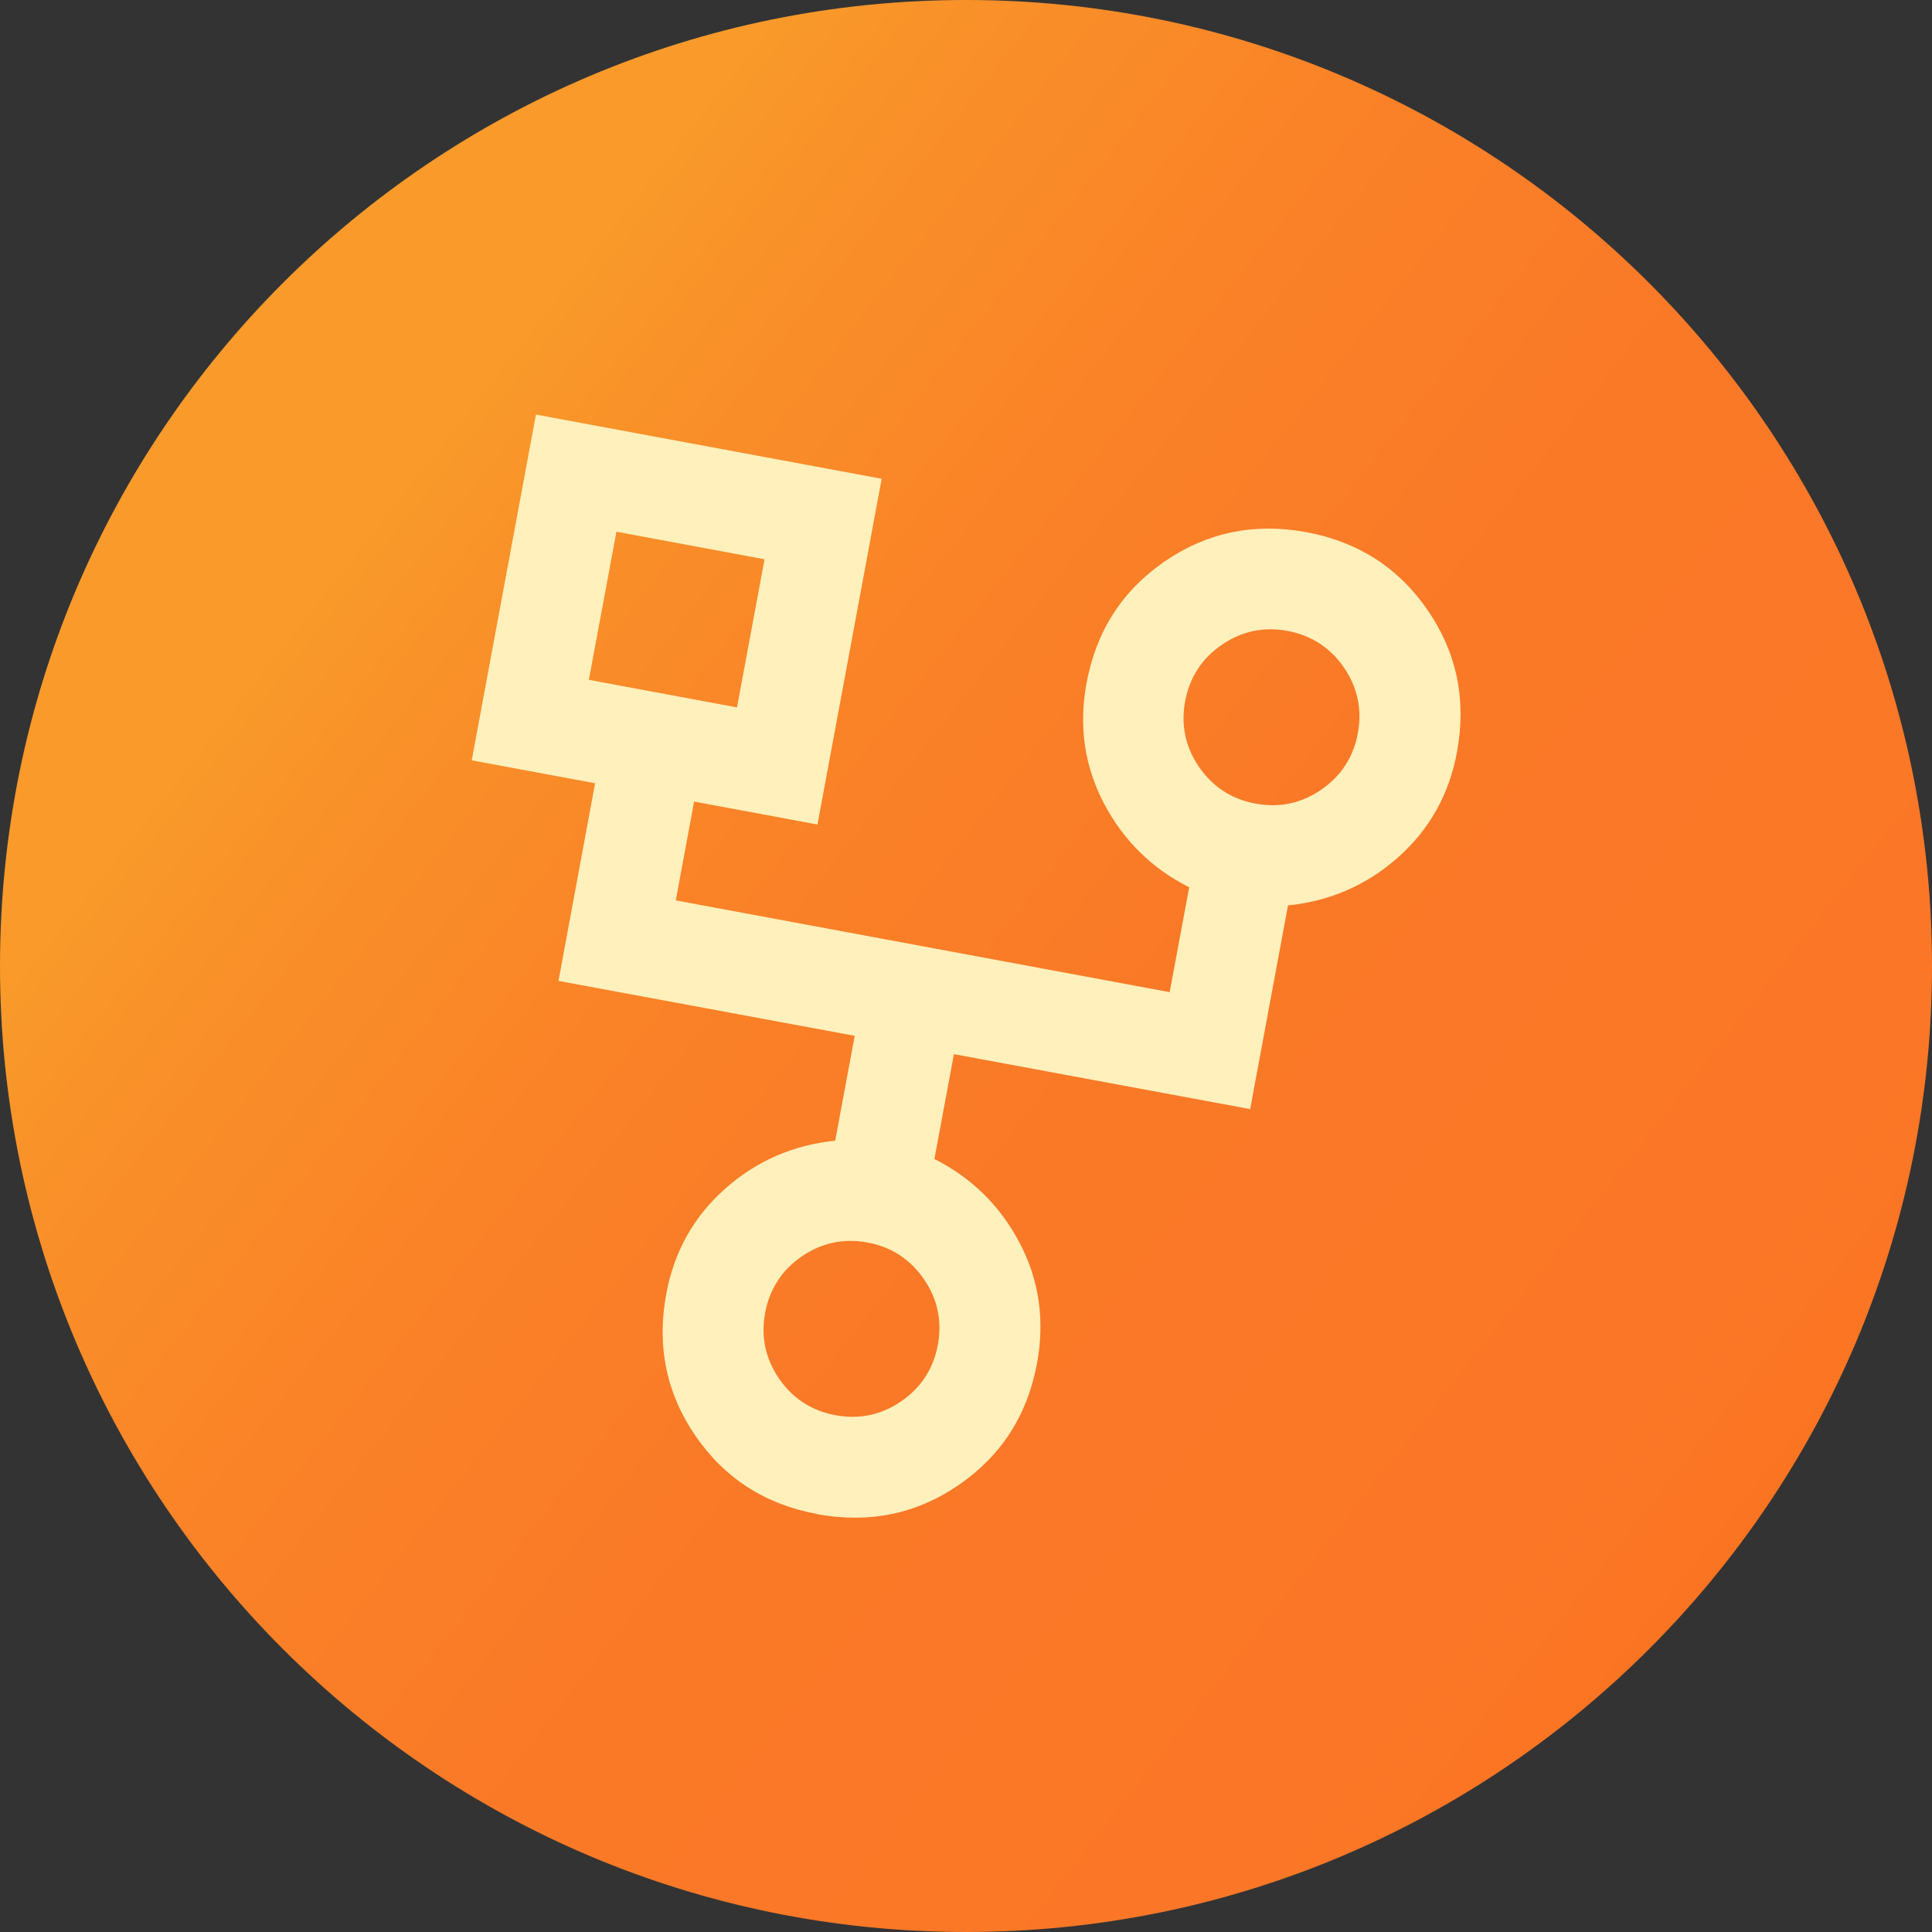
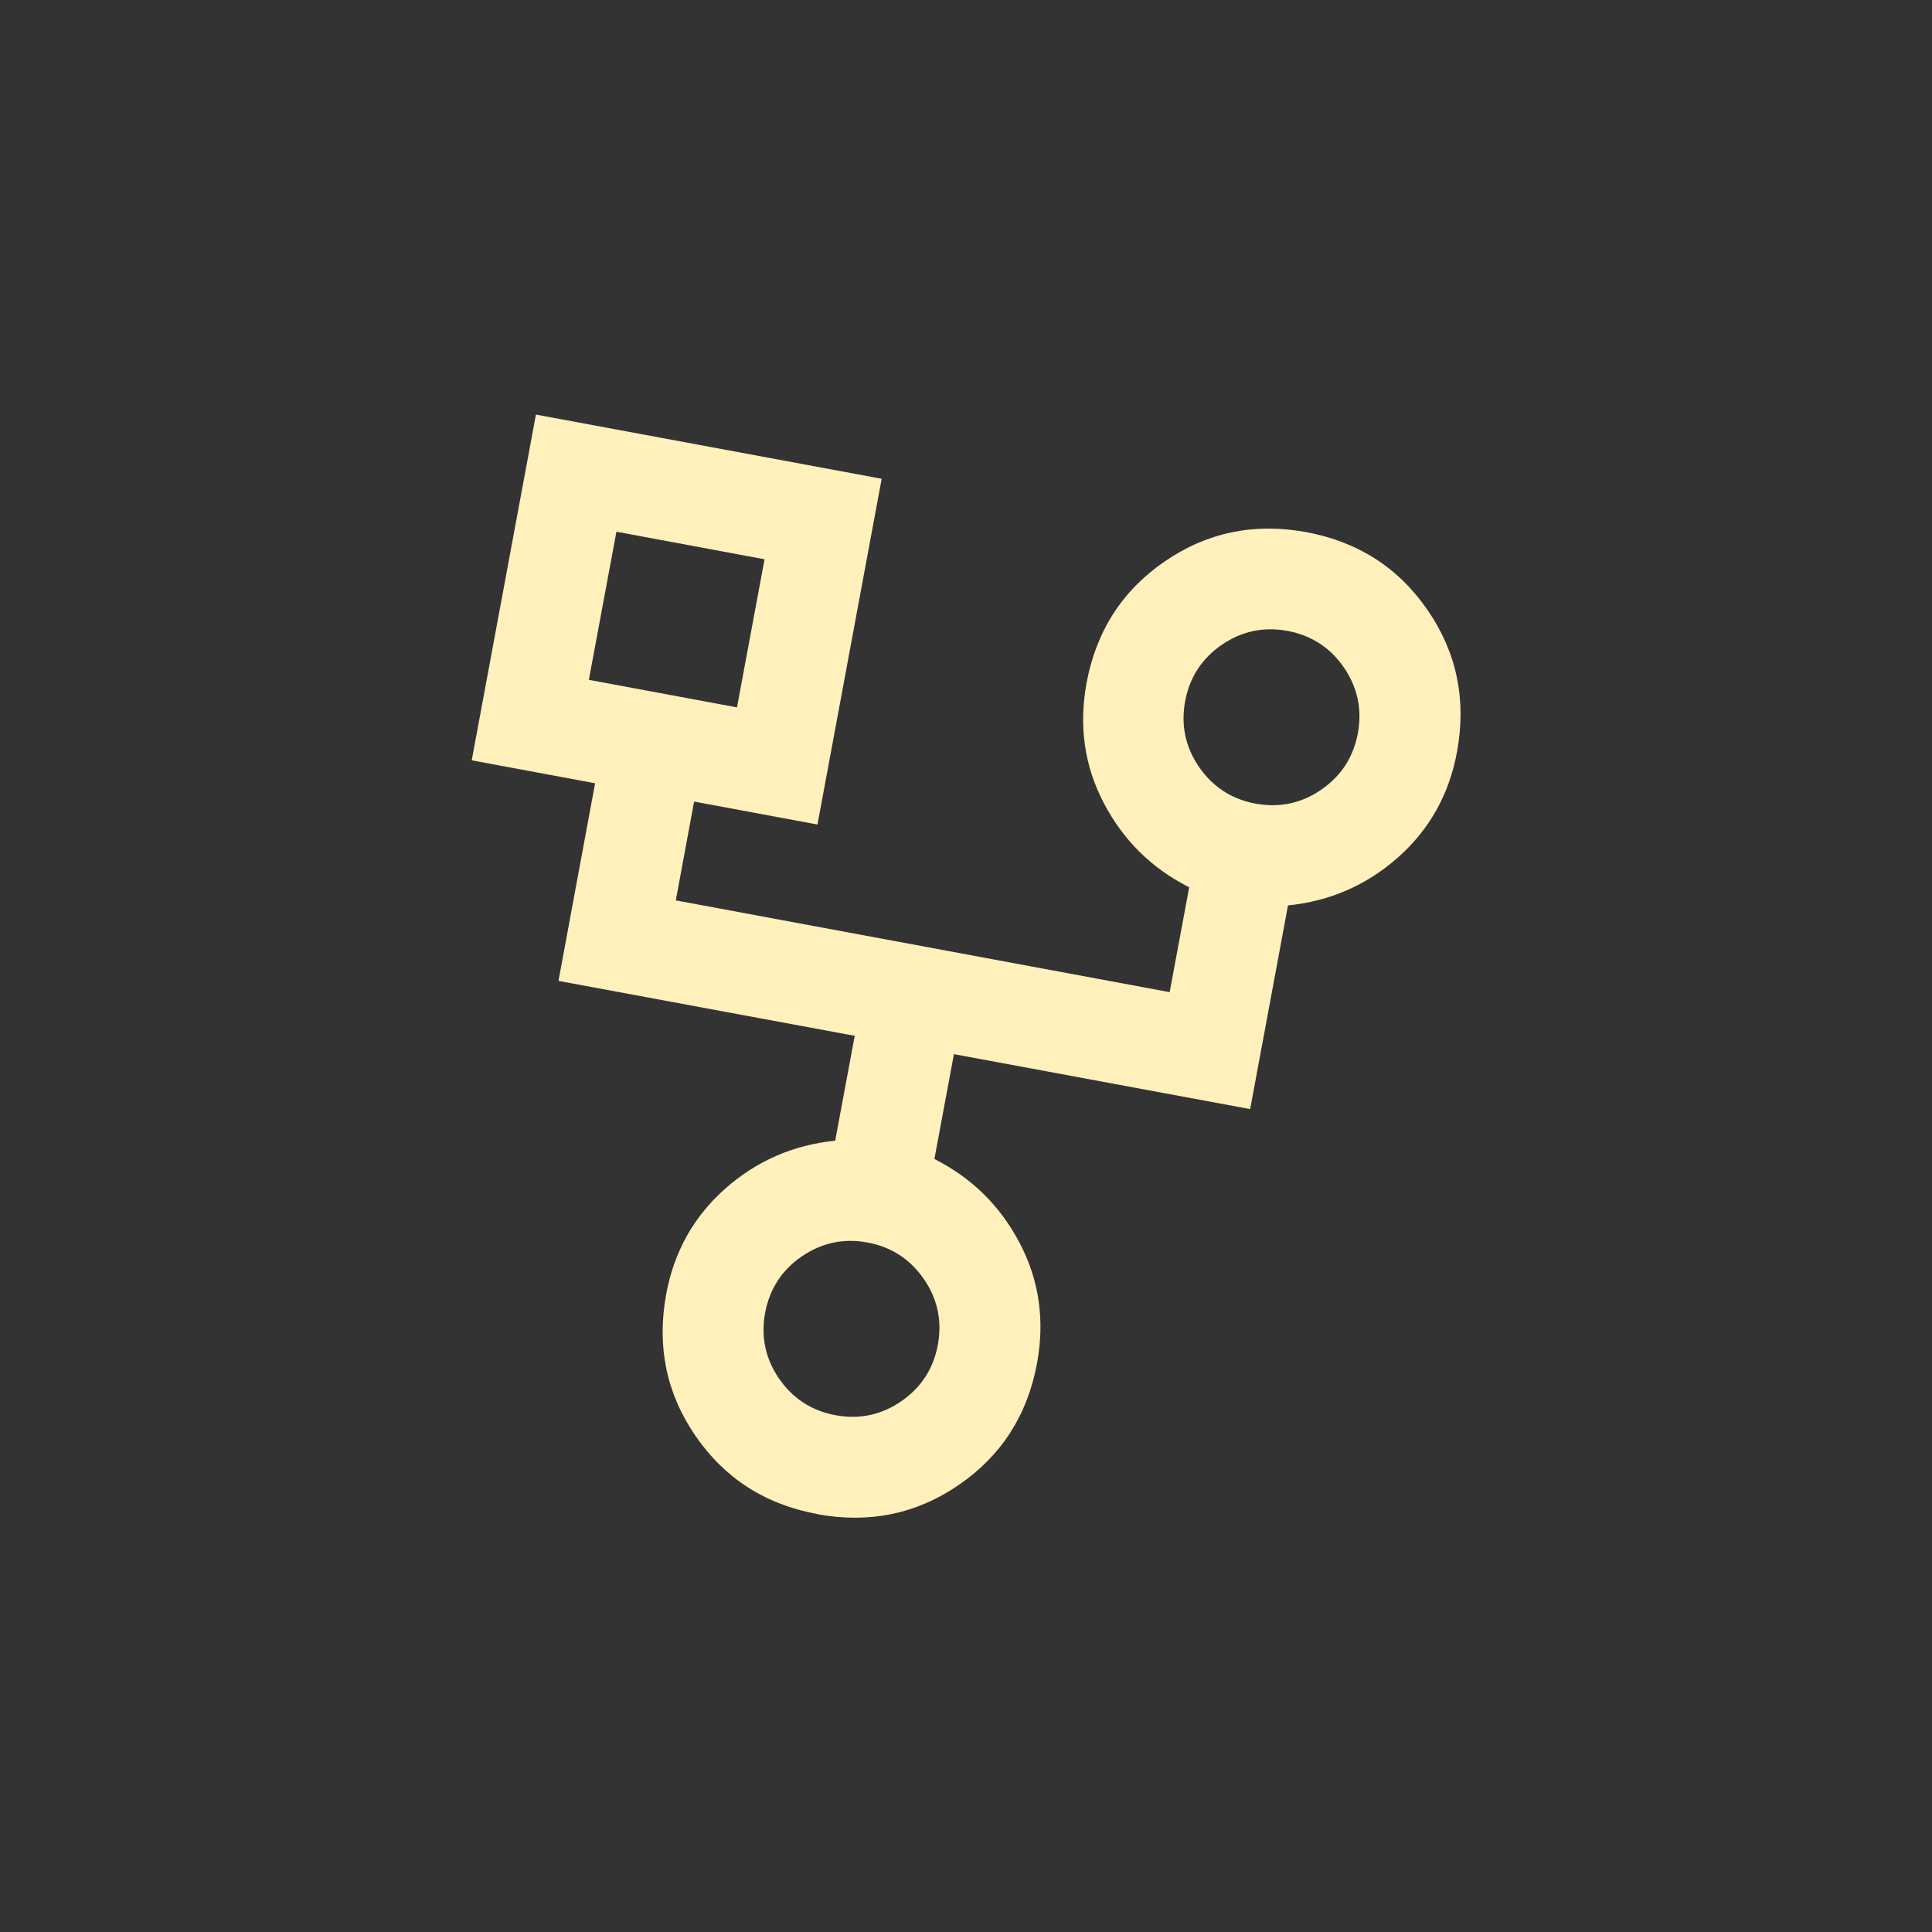
<svg xmlns="http://www.w3.org/2000/svg" id="Camada_1" data-name="Camada 1" viewBox="0 0 96 96">
  <rect x="0" y="0" width="96" height="96" fill="#333333" stroke="none" />
  <defs>
    <style>
      .cls-1 {
        fill: #fff0bc;
      }

      .cls-2 {
        fill: url(#Gradiente_sem_nome_12);
      }
    </style>
    <linearGradient id="Gradiente_sem_nome_12" data-name="Gradiente sem nome 12" x1="19.02" y1="25.19" x2="92.47" y2="83" gradientUnits="userSpaceOnUse">
      <stop offset="0" stop-color="#f99a2a" />
      <stop offset=".08" stop-color="#f99129" />
      <stop offset=".27" stop-color="#fa8227" />
      <stop offset=".48" stop-color="#fa7927" />
      <stop offset=".82" stop-color="#fb7727" />
      <stop offset="1" stop-color="#fb711b" />
    </linearGradient>
  </defs>
-   <path id="download" class="cls-2" d="M48,0h0c26.51,0,48,21.49,48,48h0c0,26.51-21.49,48-48,48h0C21.49,96,0,74.51,0,48H0C0,21.49,21.49,0,48,0Z" />
  <path class="cls-1" d="M40.6,75.23c-2.58-.48-4.59-1.77-6.04-3.88-1.45-2.11-1.93-4.45-1.46-7.03.39-2.13,1.38-3.88,2.94-5.26s3.39-2.17,5.46-2.38l.97-5.21-14.72-2.73,1.82-9.82-6.13-1.14,3.19-17.18,17.18,3.19-3.19,17.18-6.13-1.14-.91,4.91,24.54,4.56.97-5.21c-1.86-.94-3.27-2.33-4.24-4.18-.97-1.85-1.25-3.84-.86-5.97.48-2.58,1.77-4.59,3.88-6.04,2.11-1.45,4.45-1.93,7.03-1.46,2.58.48,4.59,1.77,6.04,3.88s1.93,4.45,1.46,7.03c-.39,2.13-1.38,3.88-2.94,5.26s-3.39,2.17-5.46,2.38l-1.88,10.12-14.72-2.73-.97,5.21c1.86.94,3.27,2.33,4.24,4.18s1.25,3.84.86,5.97c-.48,2.58-1.77,4.59-3.88,6.04-2.11,1.45-4.45,1.93-7.03,1.46ZM62.38,39.93c1.19.22,2.28-.01,3.27-.69s1.6-1.62,1.82-2.8-.01-2.28-.69-3.27c-.68-.99-1.62-1.6-2.8-1.82s-2.28.01-3.27.69-1.6,1.62-1.82,2.8.01,2.28.69,3.27,1.62,1.6,2.8,1.82ZM29.26,33.78l7.36,1.37,1.37-7.36-7.36-1.37-1.37,7.36ZM41.51,70.32c1.19.22,2.28-.01,3.27-.69.99-.68,1.6-1.62,1.82-2.8s-.01-2.28-.69-3.27c-.68-.99-1.62-1.6-2.8-1.82s-2.28.01-3.27.69c-.99.68-1.6,1.62-1.82,2.8s.01,2.28.69,3.27c.68.99,1.62,1.6,2.8,1.82Z" />
</svg>